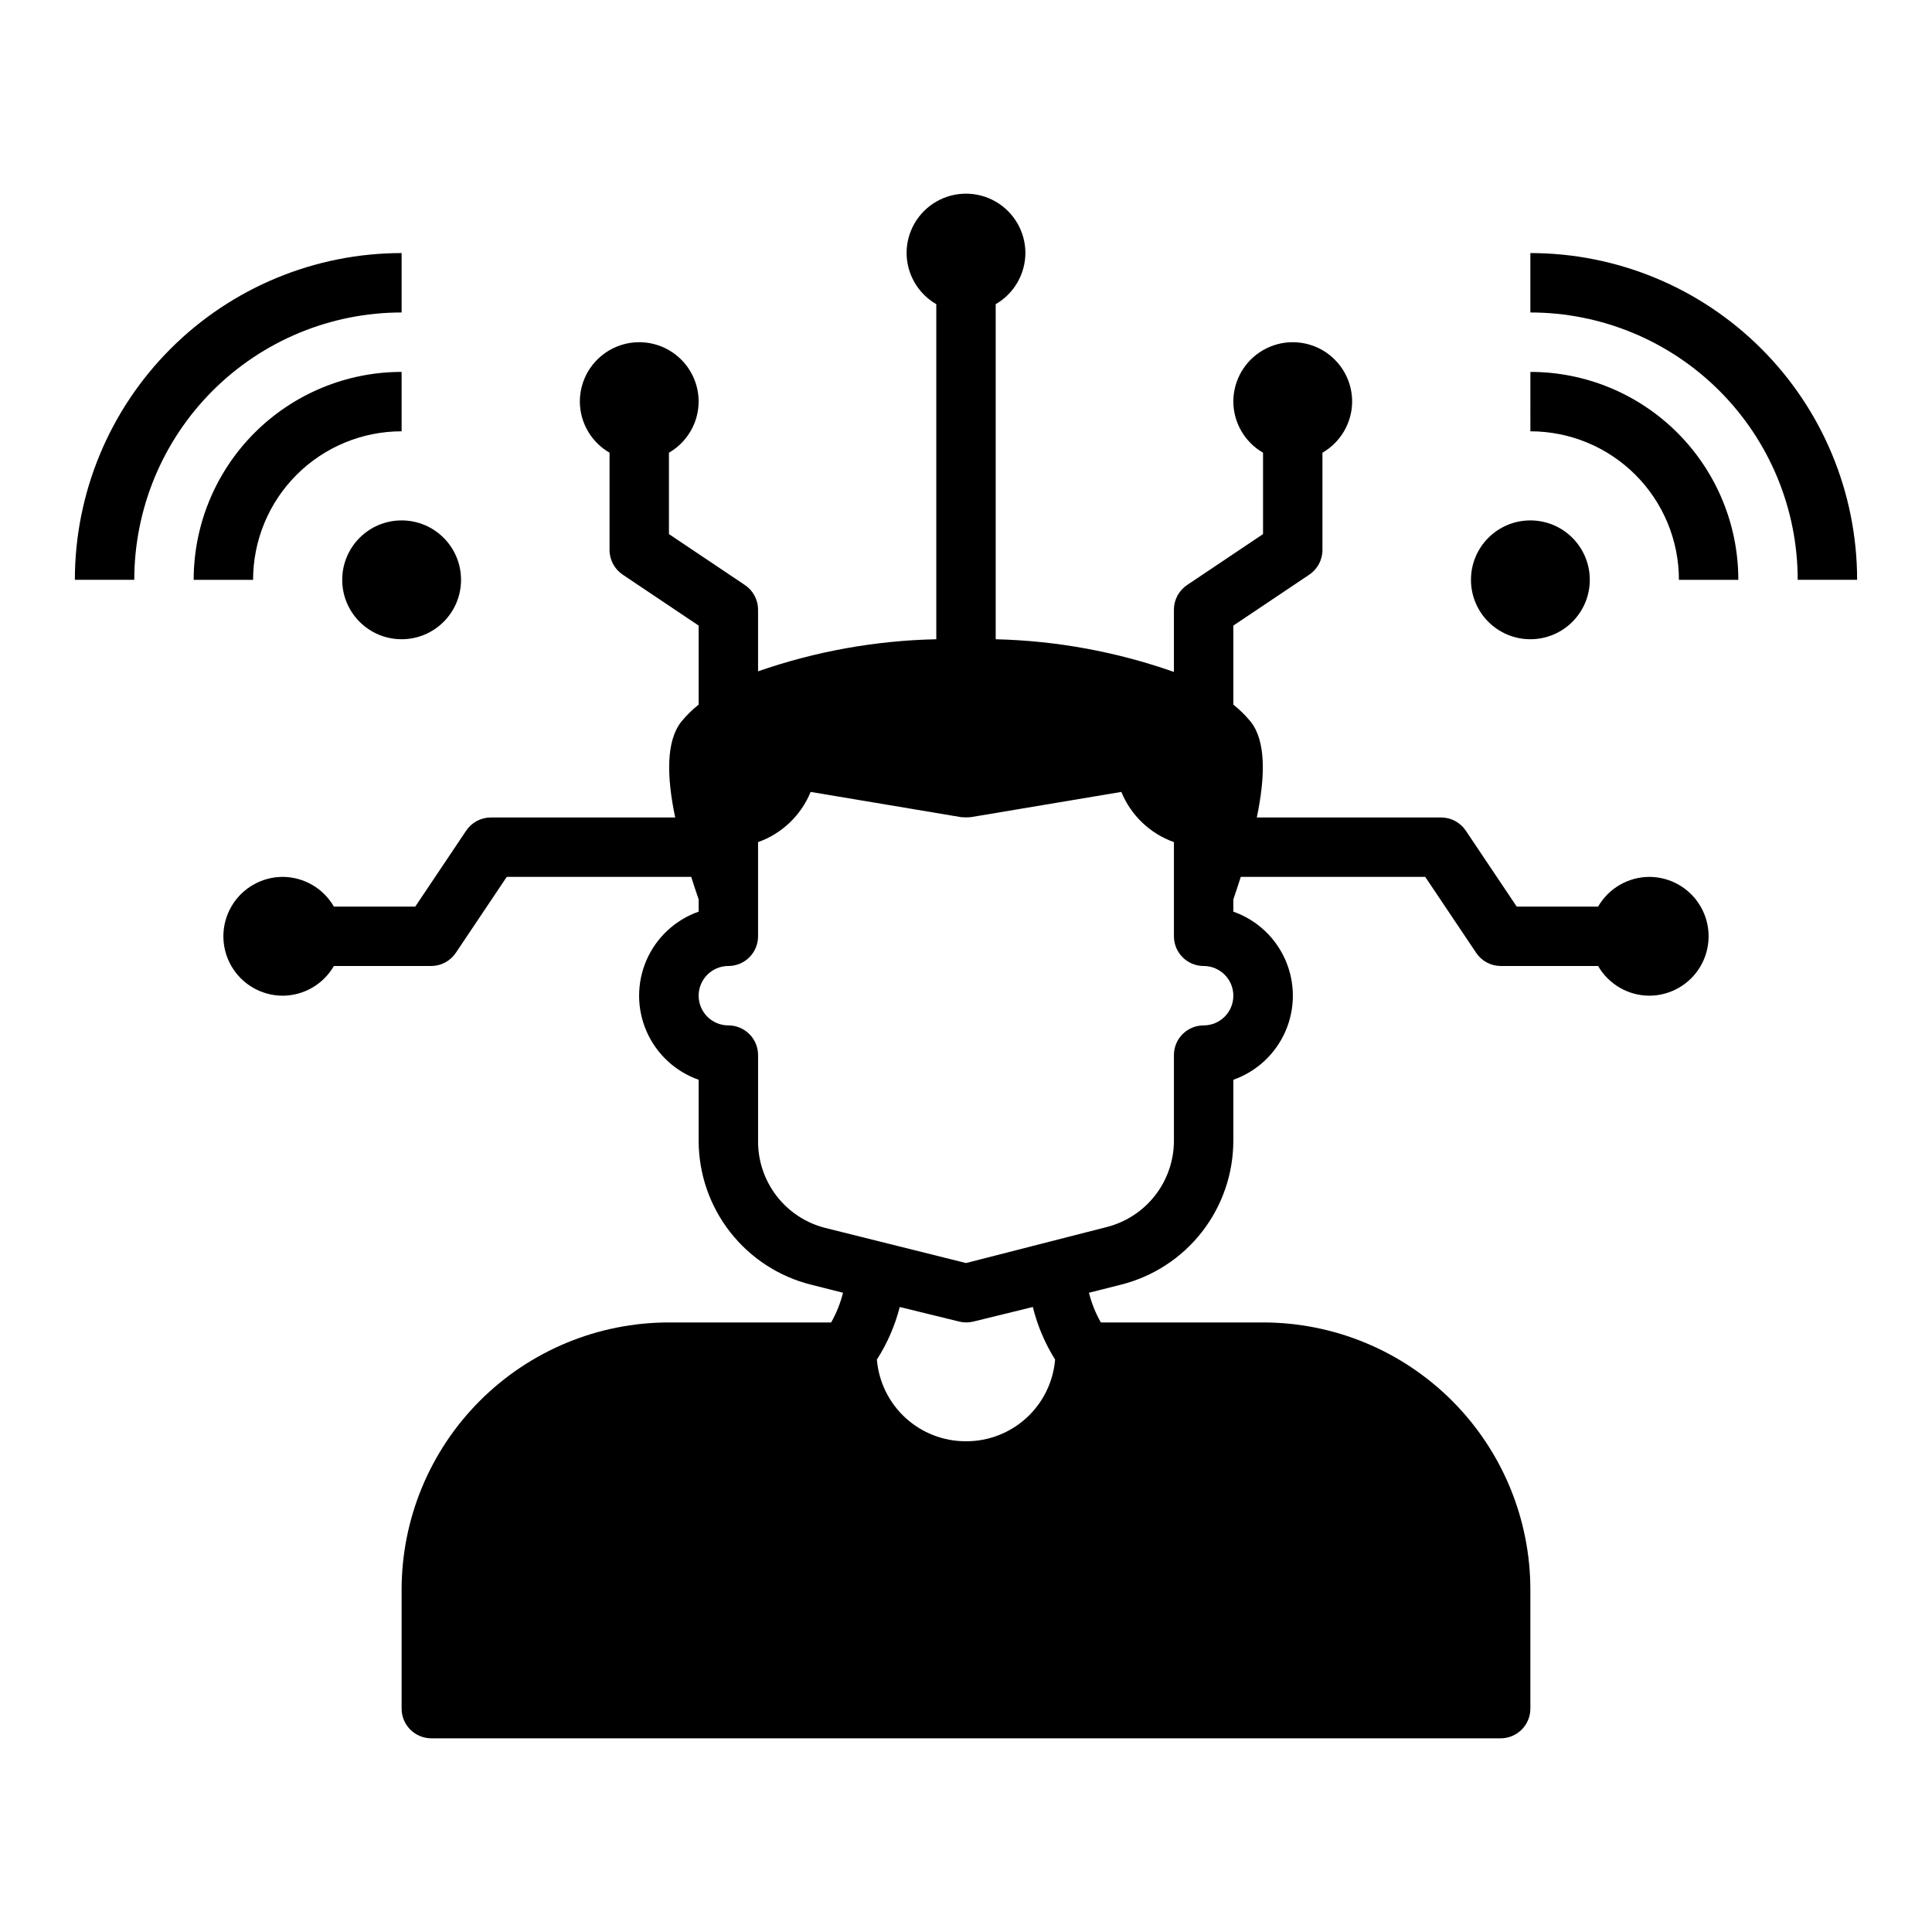
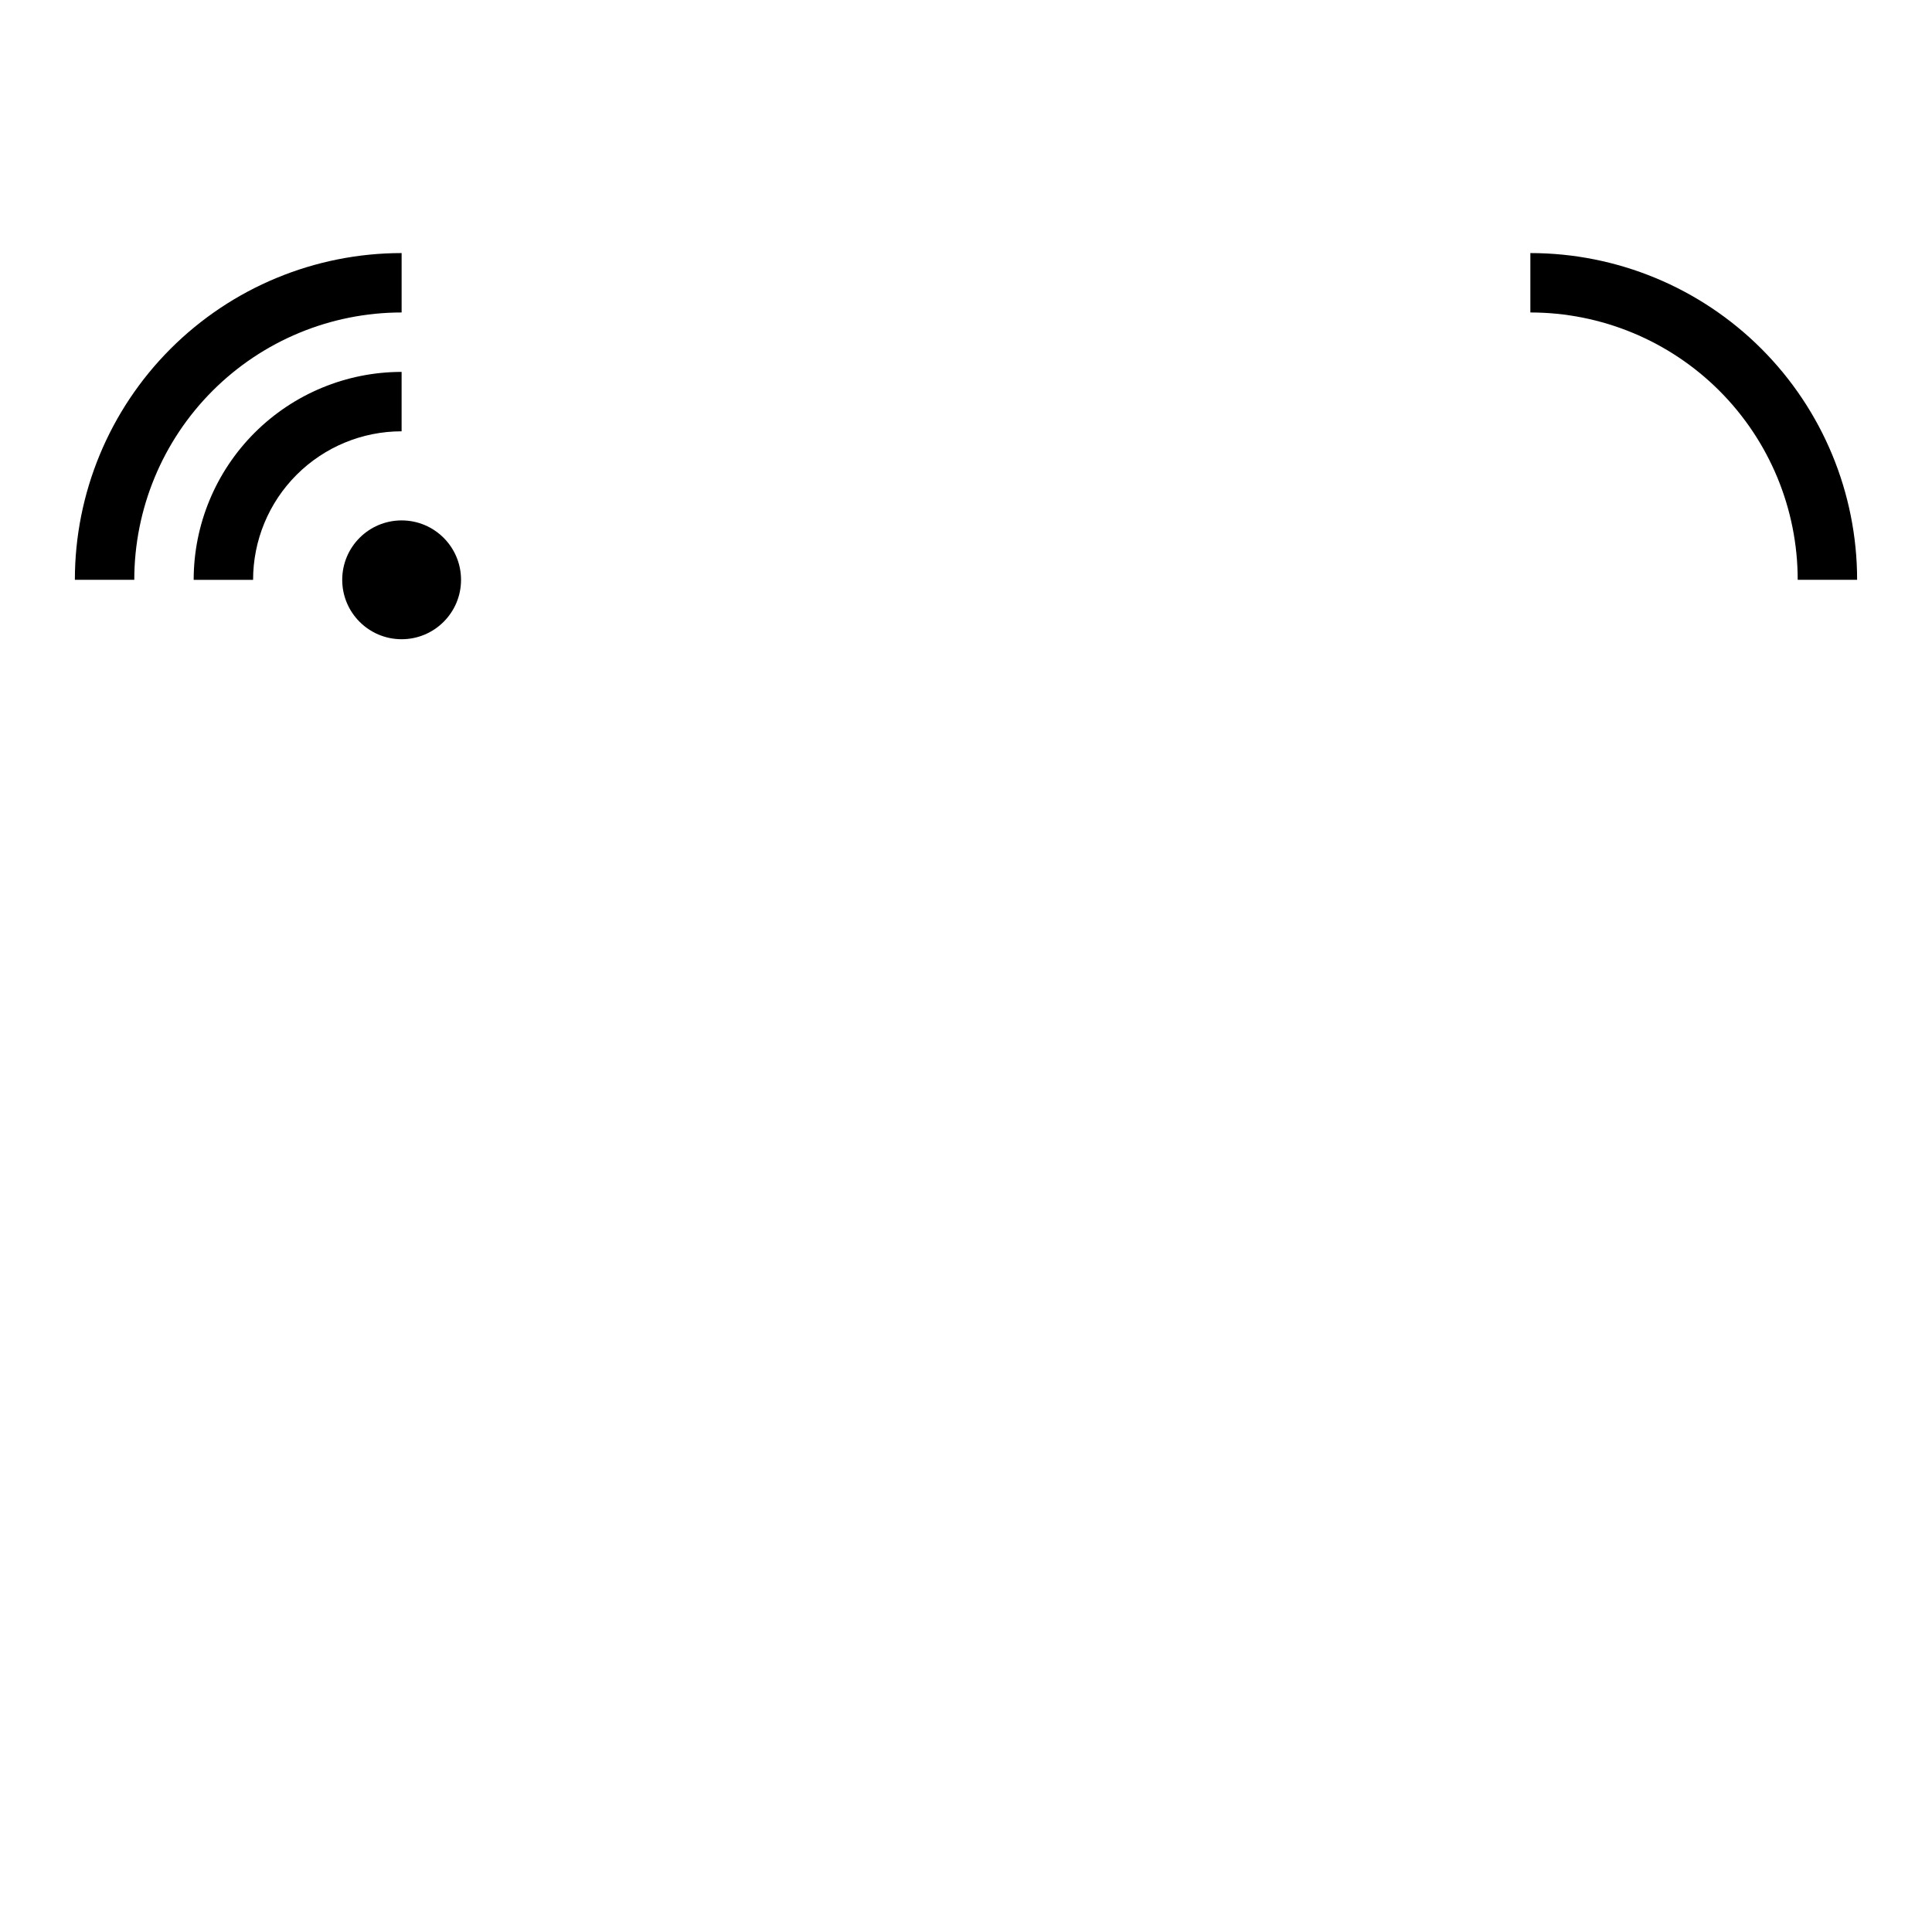
<svg xmlns="http://www.w3.org/2000/svg" fill="#000000" width="800px" height="800px" version="1.1" viewBox="144 144 512 512">
  <g>
-     <path d="m267.51 364.18-13.461 20.074h-21.57c-2.793-4.84-7.949-7.836-13.539-7.871-5.625 0-10.82 3-13.633 7.871s-2.812 10.875 0 15.746 8.008 7.871 13.633 7.871c5.59-0.035 10.746-3.031 13.539-7.871h25.82c2.633-0.016 5.086-1.344 6.535-3.543l13.461-20.074h48.887c0.629 1.969 1.258 3.938 1.969 5.984v3.227h-0.004c-6.188 2.176-11.191 6.828-13.812 12.844-2.621 6.016-2.621 12.852 0 18.863 2.621 6.016 7.625 10.672 13.812 12.848v16.137c0.004 8.781 2.941 17.309 8.348 24.227s12.969 11.828 21.488 13.953l8.422 2.125h0.004c-0.691 2.754-1.75 5.402-3.152 7.871h-42.98c-18.789 0-36.809 7.465-50.098 20.754-13.285 13.285-20.75 31.305-20.75 50.098v31.488c0 2.086 0.828 4.09 2.305 5.566 1.477 1.473 3.481 2.305 5.566 2.305h283.39c2.086 0 4.09-0.832 5.566-2.305 1.477-1.477 2.305-3.481 2.305-5.566v-31.488c0-18.793-7.465-36.812-20.75-50.098-13.285-13.289-31.309-20.754-50.098-20.754h-42.98c-1.402-2.469-2.461-5.117-3.148-7.871l8.422-2.125c8.52-2.125 16.082-7.035 21.488-13.953s8.344-15.445 8.348-24.227v-16.137c6.188-2.176 11.191-6.832 13.812-12.848 2.621-6.012 2.621-12.848 0-18.863s-7.625-10.668-13.812-12.844v-3.227c0.707-2.047 1.34-4.016 1.969-5.984h48.887l13.461 20.074h-0.004c1.449 2.199 3.902 3.527 6.535 3.543h25.82c2.797 4.84 7.949 7.836 13.539 7.871 5.625 0 10.824-3 13.637-7.871s2.812-10.875 0-15.746-8.012-7.871-13.637-7.871c-5.59 0.035-10.742 3.031-13.539 7.871h-21.57l-13.461-20.074c-1.449-2.199-3.898-3.527-6.535-3.543h-48.883c2.281-10.863 2.441-20.309-1.652-25.426-1.363-1.648-2.894-3.152-4.566-4.484v-20.941l20.074-13.461c2.199-1.449 3.527-3.902 3.539-6.535v-25.82c4.844-2.793 7.84-7.949 7.875-13.539 0-5.625-3-10.82-7.875-13.633-4.871-2.812-10.871-2.812-15.742 0s-7.871 8.008-7.871 13.633c0.031 5.59 3.027 10.746 7.871 13.539v21.57l-20.074 13.461c-2.199 1.449-3.527 3.902-3.543 6.535v16.531c-15.191-5.348-31.129-8.27-47.23-8.66v-88.797c4.84-2.797 7.836-7.949 7.871-13.539 0-5.625-3-10.824-7.871-13.637s-10.875-2.812-15.746 0-7.871 8.012-7.871 13.637c0.035 5.59 3.031 10.742 7.871 13.539v88.797c-16.09 0.34-32.031 3.211-47.23 8.5v-16.371c-0.016-2.633-1.344-5.086-3.543-6.535l-20.074-13.461v-21.57c4.844-2.793 7.84-7.949 7.871-13.539 0-5.625-3-10.82-7.871-13.633s-10.871-2.812-15.742 0-7.871 8.008-7.871 13.633c0.031 5.59 3.027 10.746 7.871 13.539v25.82c0.012 2.633 1.344 5.086 3.543 6.535l20.07 13.461v20.941c-1.672 1.332-3.203 2.836-4.562 4.484-4.094 5.117-3.938 14.562-1.652 25.426h-48.887c-2.633 0.016-5.086 1.344-6.535 3.543zm132.49 161.77c-5.938 0.023-11.664-2.195-16.043-6.207-4.375-4.012-7.078-9.523-7.574-15.438 2.75-4.293 4.797-8.996 6.062-13.934l15.742 3.856c1.242 0.309 2.539 0.309 3.777 0l15.742-3.856h0.004c1.215 4.926 3.207 9.633 5.902 13.934-0.492 5.914-3.199 11.426-7.574 15.438-4.375 4.012-10.105 6.231-16.039 6.207zm-62.977-125.95c2.086 0 4.09-0.832 5.566-2.309 1.477-1.477 2.305-3.477 2.305-5.566v-24.953c6.324-2.254 11.391-7.09 13.934-13.305l39.91 6.691c0.84 0.078 1.684 0.078 2.519 0l39.91-6.691c2.543 6.215 7.609 11.051 13.934 13.305v24.953c0 2.09 0.832 4.09 2.309 5.566 1.473 1.477 3.477 2.309 5.566 2.309 4.348 0 7.871 3.523 7.871 7.871s-3.523 7.871-7.871 7.871c-4.348 0-7.875 3.523-7.875 7.871v22.672c0 5.266-1.758 10.379-4.996 14.527-3.234 4.152-7.766 7.102-12.871 8.383l-37.234 9.523-37.234-9.289c-5.148-1.289-9.707-4.273-12.949-8.473-3.242-4.199-4.977-9.367-4.922-14.672v-22.672c0-2.086-0.828-4.09-2.305-5.566-1.477-1.477-3.481-2.305-5.566-2.305-4.348 0-7.875-3.523-7.875-7.871s3.527-7.871 7.875-7.871z" />
-     <path d="m565.31 297.66c0 8.691-7.051 15.742-15.746 15.742-8.695 0-15.742-7.051-15.742-15.742 0-8.695 7.047-15.746 15.742-15.746 8.695 0 15.746 7.051 15.746 15.746" />
-     <path d="m549.57 258.3c10.441 0 20.449 4.148 27.832 11.531 7.383 7.379 11.527 17.391 11.527 27.832h15.746c0-14.617-5.805-28.633-16.141-38.965-10.332-10.336-24.352-16.141-38.965-16.141z" />
    <path d="m620.41 297.66h15.746c0-22.969-9.125-44.992-25.363-61.23-16.238-16.242-38.266-25.363-61.23-25.363v15.742c18.789 0 36.812 7.465 50.098 20.754 13.285 13.285 20.75 31.305 20.75 50.098z" />
    <path d="m266.18 297.66c0 8.691-7.051 15.742-15.746 15.742-8.695 0-15.742-7.051-15.742-15.742 0-8.695 7.047-15.746 15.742-15.746 8.695 0 15.746 7.051 15.746 15.746" />
    <path d="m250.43 258.3v-15.742c-14.613 0-28.629 5.805-38.965 16.141-10.332 10.332-16.141 24.348-16.141 38.965h15.746c0-10.441 4.148-20.453 11.527-27.832 7.383-7.383 17.395-11.531 27.832-11.531z" />
    <path d="m163.84 297.66h15.746c0-18.793 7.465-36.812 20.75-50.098 13.289-13.289 31.309-20.754 50.098-20.754v-15.742c-22.965 0-44.992 9.121-61.23 25.363-16.238 16.238-25.363 38.262-25.363 61.23z" />
  </g>
</svg>